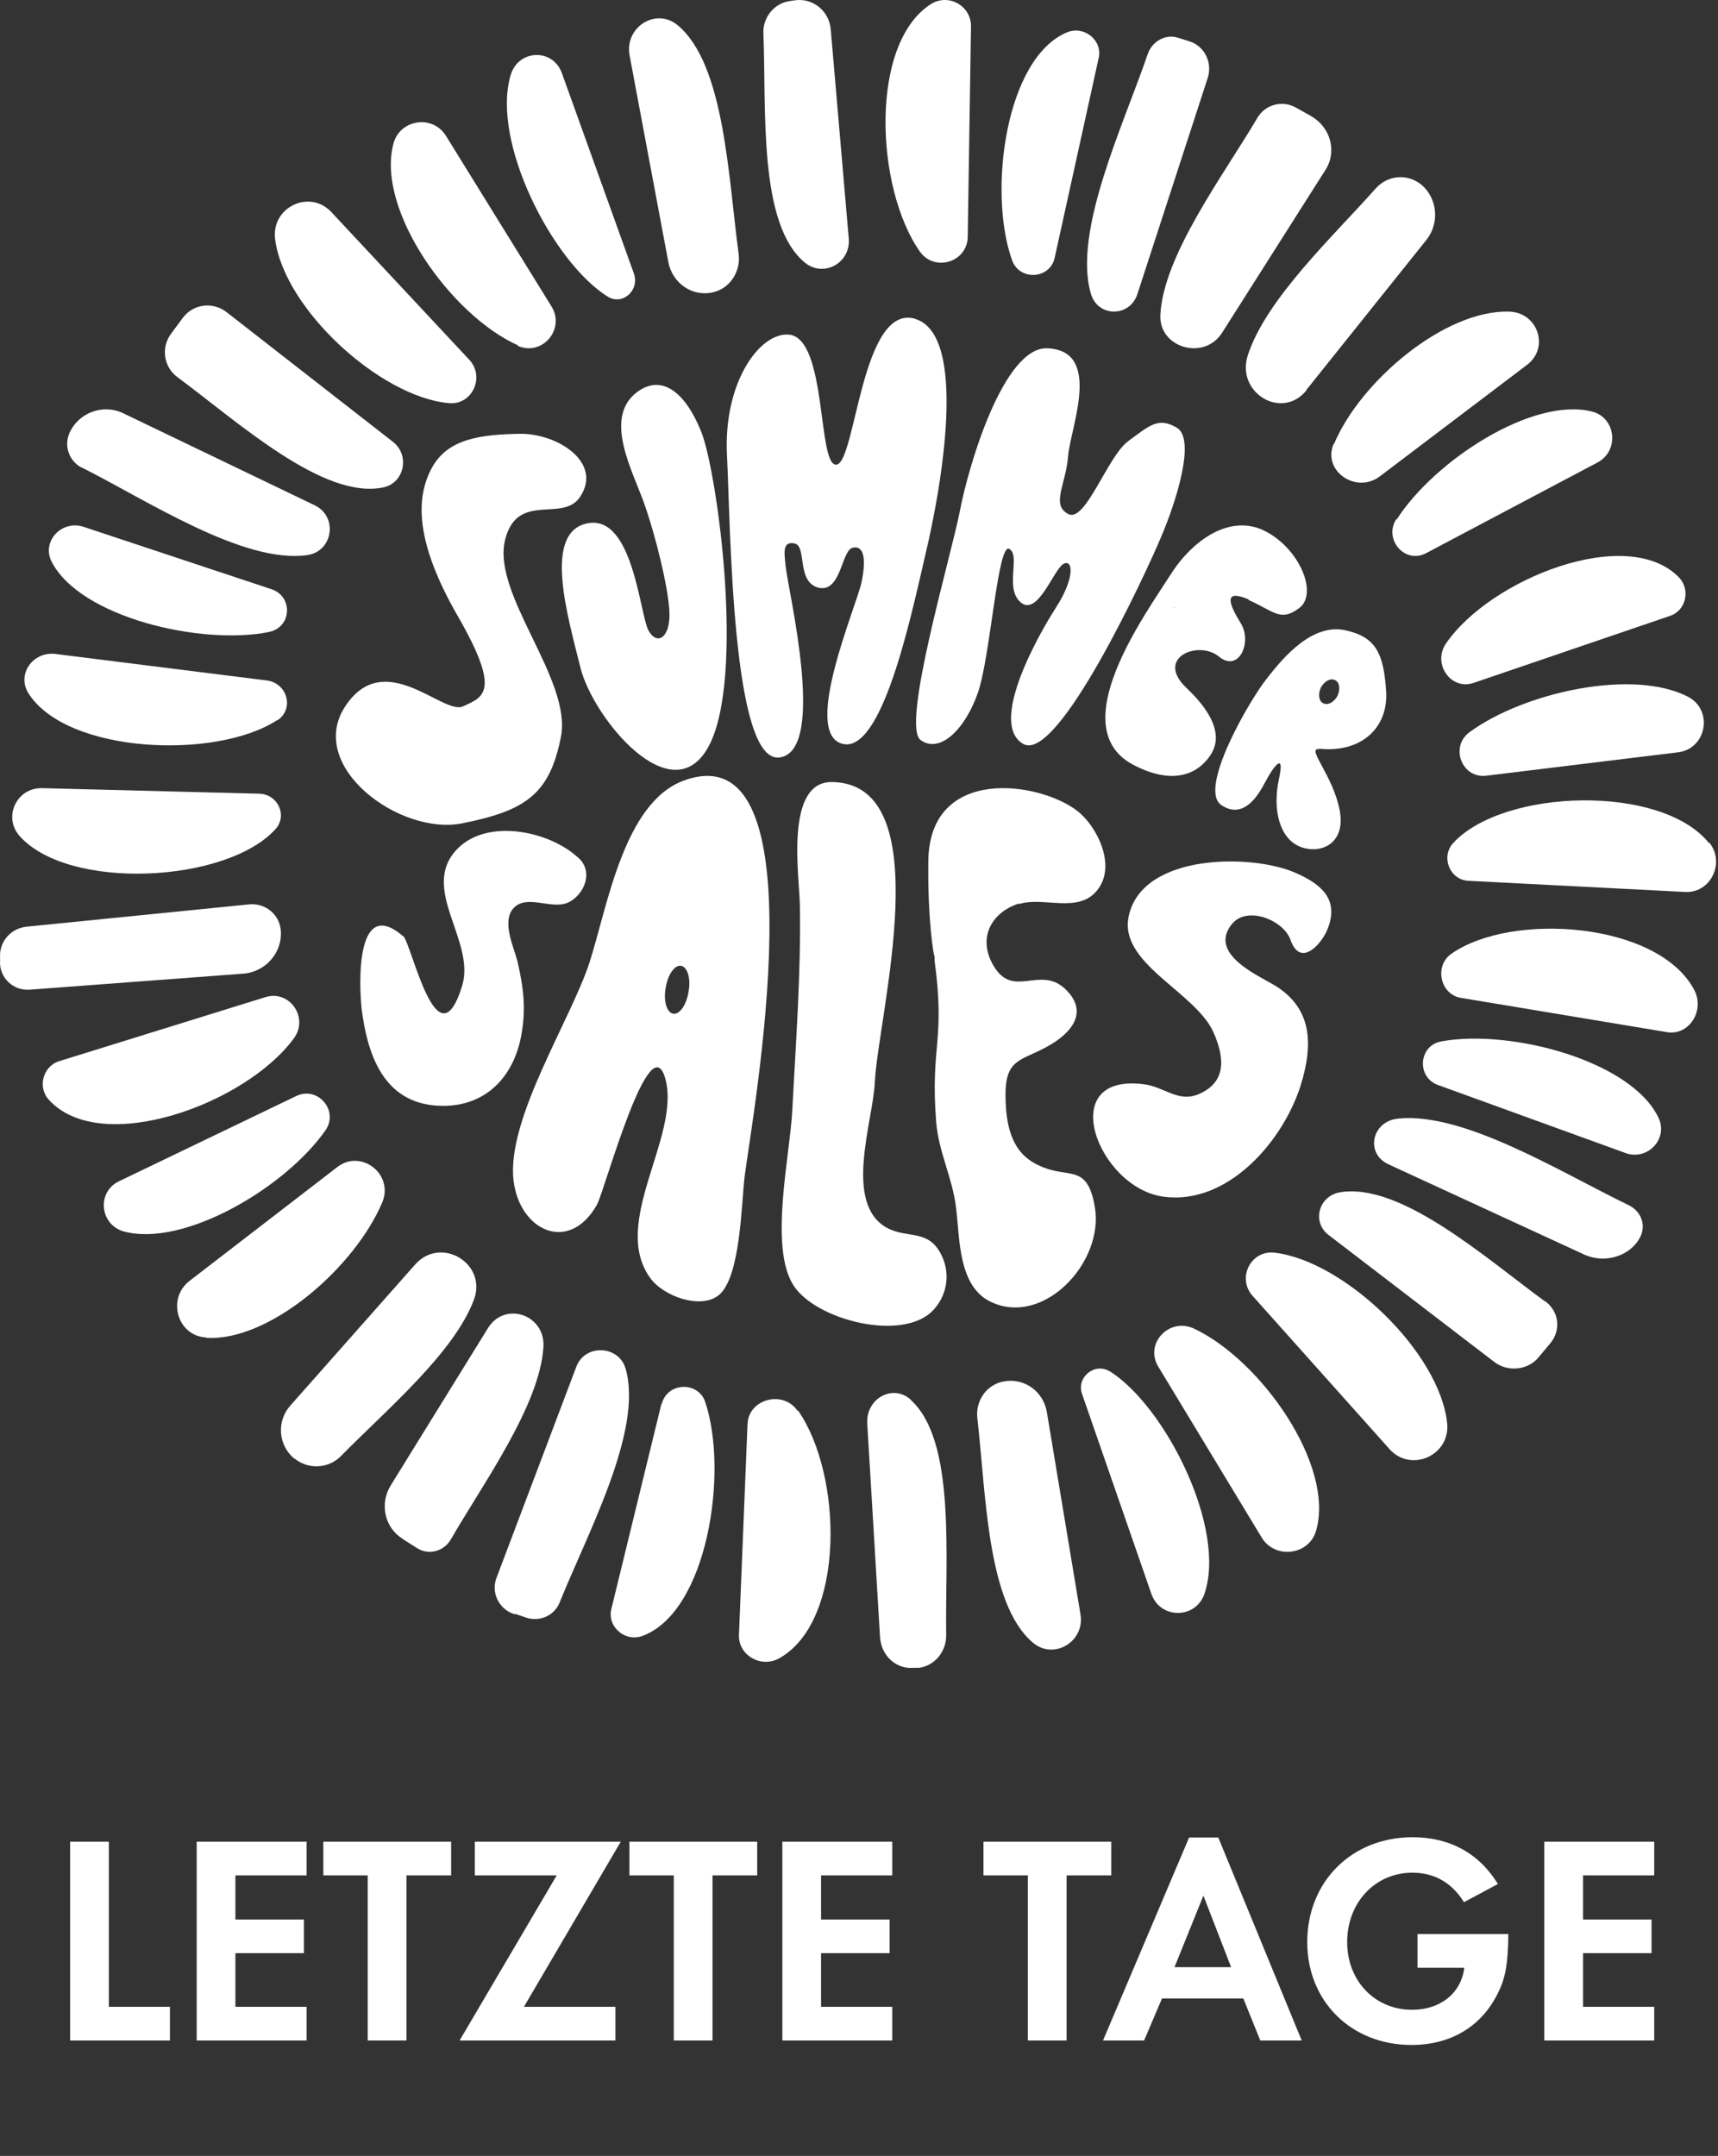
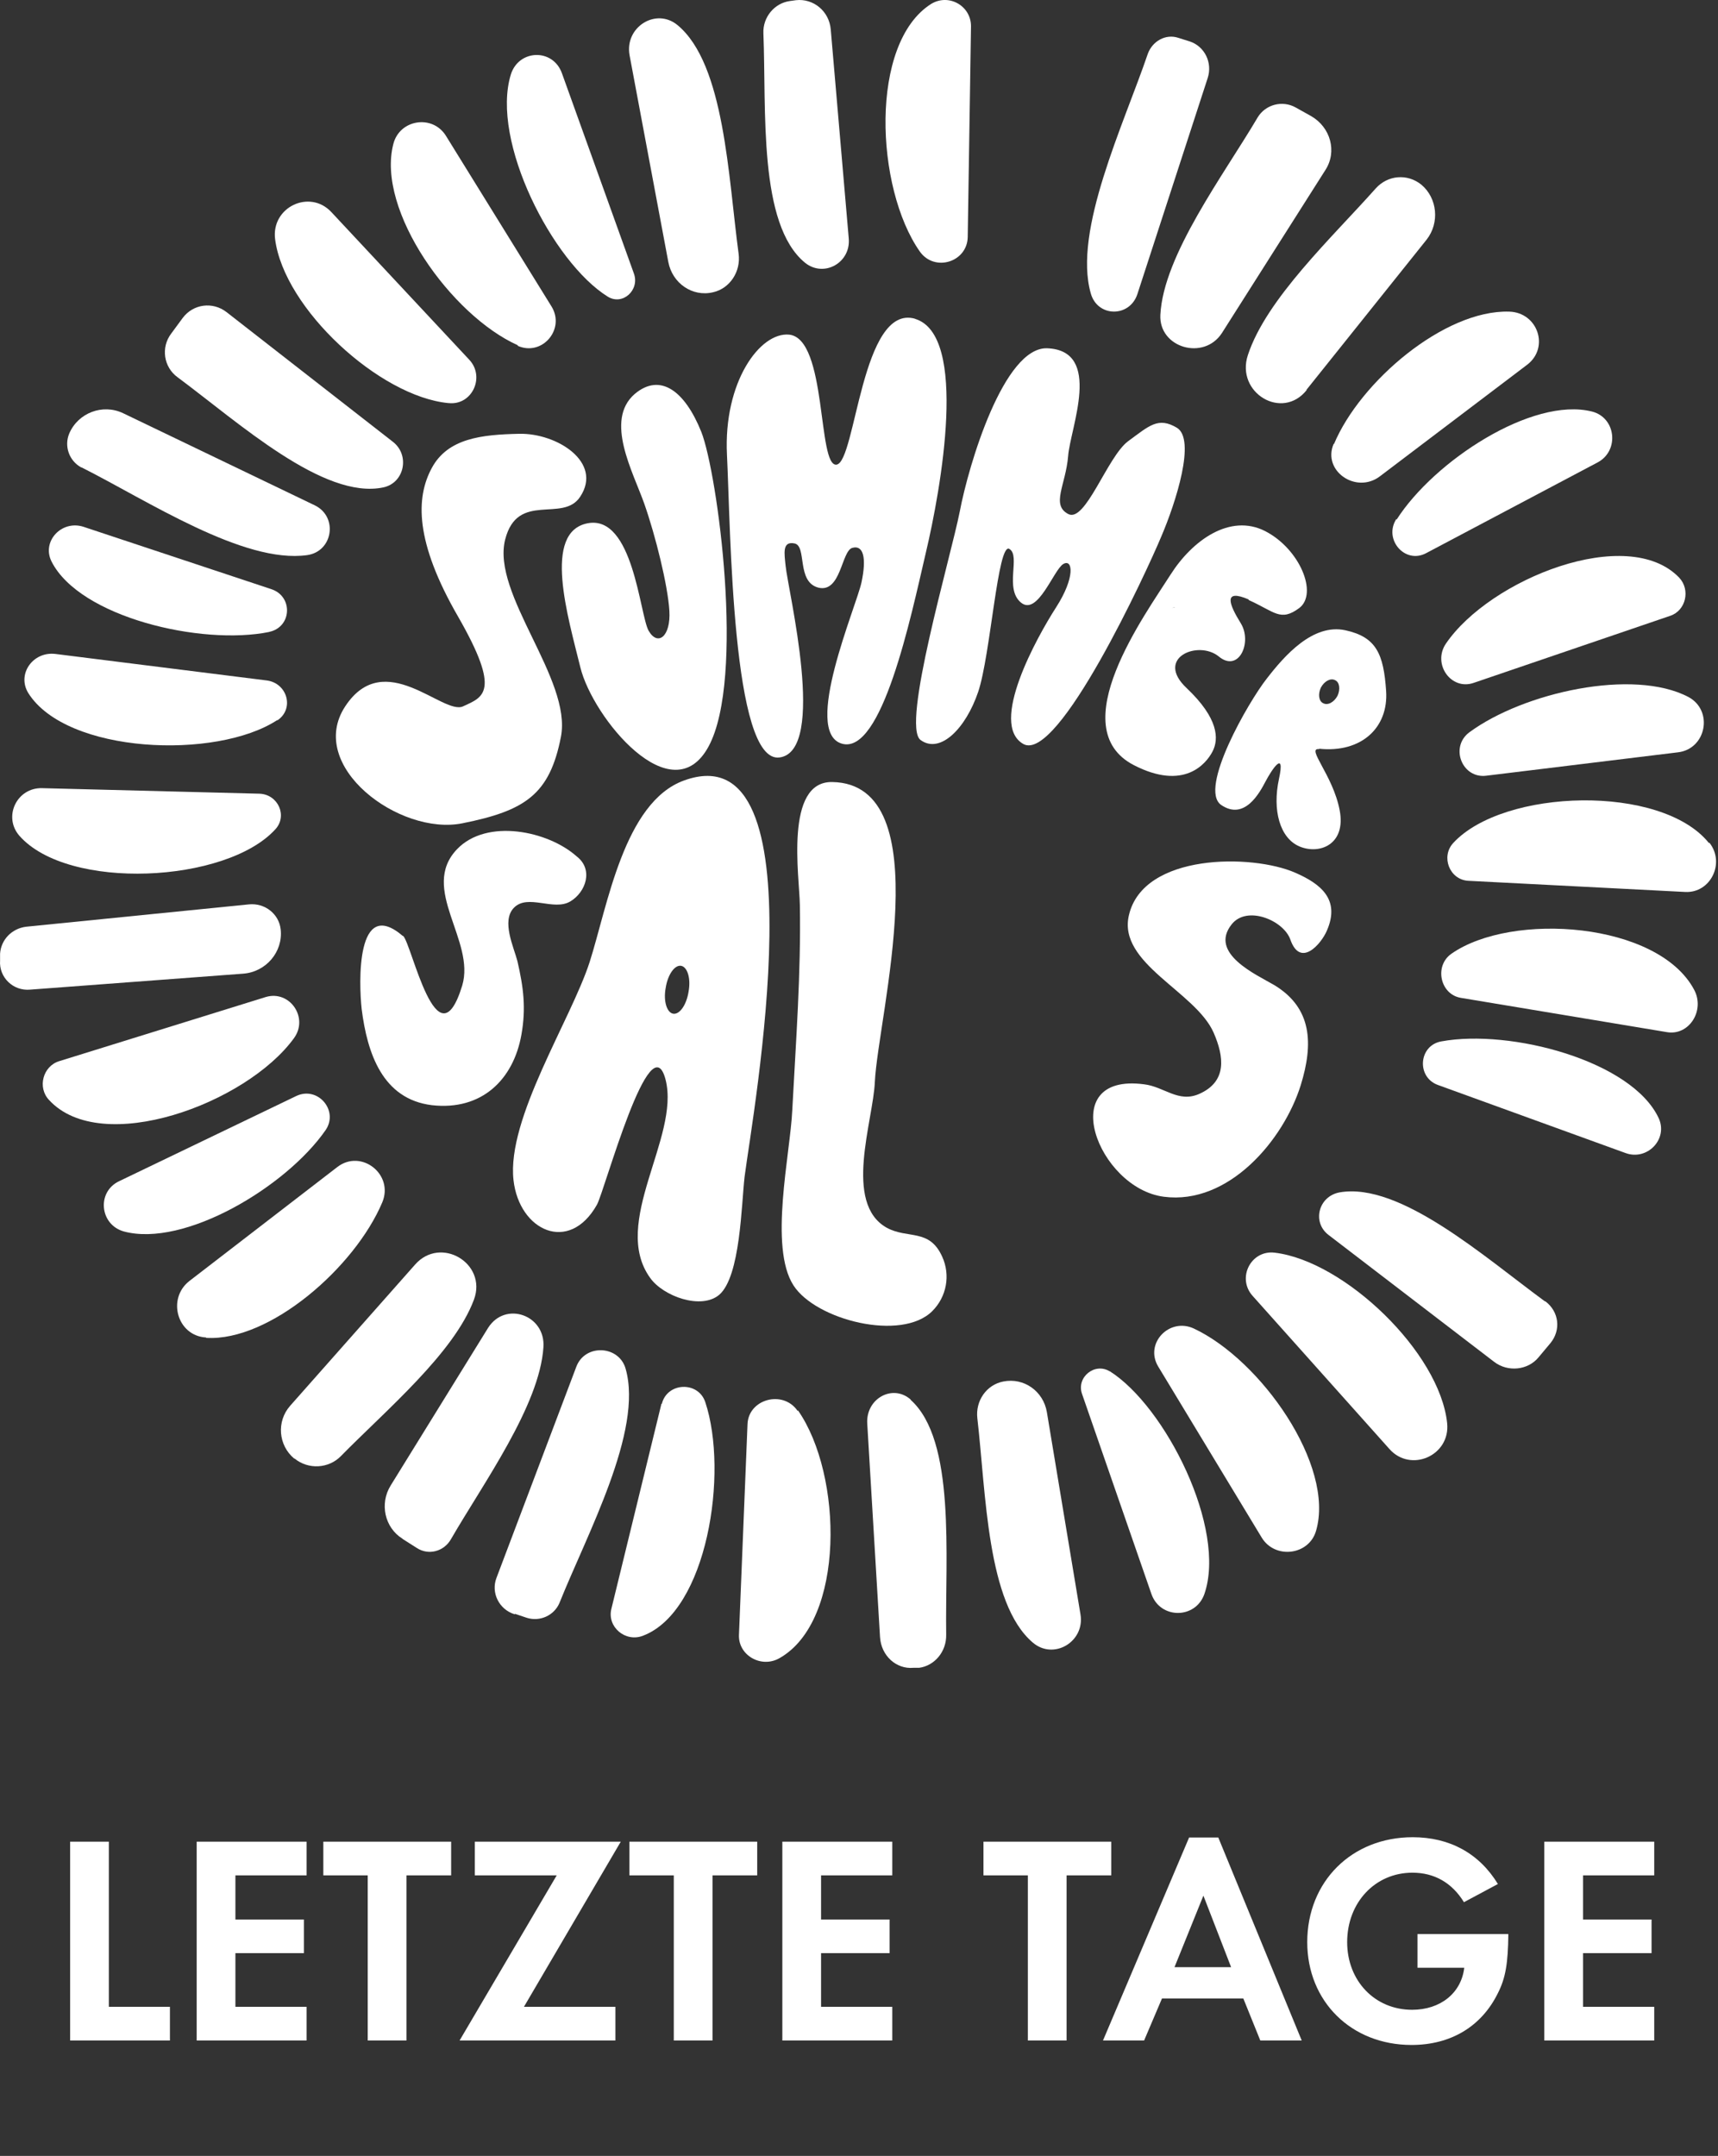
<svg xmlns="http://www.w3.org/2000/svg" fill="none" viewBox="0 0 346 434" height="434" width="346">
  <rect x="0" y="0" width="346" height="434" fill="#333333" stroke="none" />
  <path fill="white" d="M93.267 142.192C89.229 144.073 77.44 130.173 69.527 142.192C61.614 154.211 80.428 168.275 93.105 165.74C105.783 163.206 110.708 159.935 112.969 148.324C115.23 136.714 98.919 119.625 101.745 108.587C104.248 98.857 113.373 105.316 116.845 100.001C121.448 93.051 112.162 87.164 104.571 87.328C96.981 87.491 90.198 88.227 86.969 94.196C83.739 100.165 83.496 108.995 92.298 124.204C101.018 139.412 97.304 140.311 93.267 142.192Z" />
  <path fill="white" d="M130.619 126.956C128.834 123.713 127.515 103.592 118.358 105.338C109.202 107.084 114.401 124.212 116.884 134.355C119.367 144.499 135.352 163.955 142.724 150.236C150.095 136.517 144.508 95.278 141.249 86.963C137.913 78.649 132.947 74.99 127.825 79.314C121.695 84.635 127.515 95.028 129.765 101.43C132.015 107.832 134.498 117.81 134.809 122.965C135.119 128.12 132.481 130.198 130.619 126.956Z" />
  <path fill="white" d="M184.337 64.18C173.501 60.991 172.369 92.96 168.487 93.532C164.605 94.105 166.627 68.186 158.945 67.368C153.042 66.796 145.683 76.935 146.41 91.57C147.138 106.206 147.381 153.792 157.004 152.484C166.627 151.176 158.702 118.879 158.217 113.892C157.974 111.439 157.489 108.904 159.996 109.395C162.584 109.885 160.32 117.162 164.848 118.307C169.377 119.37 169.457 110.948 171.641 110.294C173.905 109.64 174.552 112.338 173.501 117.244C172.45 122.15 161.533 147.333 169.538 149.704C177.625 152.075 183.447 124.194 186.44 111.357C189.512 98.438 195.092 67.368 184.256 64.18H184.337Z" />
  <path fill="white" d="M210.926 70.109C202.15 69.789 195.064 93.624 193.293 102.982C191.441 112.34 181.457 146.093 185.402 148.973C189.347 151.852 194.5 146.653 196.997 139.295C199.493 131.936 200.942 109.141 203.277 110.501C205.612 111.86 202.23 118.499 205.612 121.298C208.994 124.098 212.215 114.66 214.147 113.54C216.079 112.42 216.563 116.259 212.698 122.258C208.833 128.257 199.09 145.773 206.095 149.773C213.1 153.692 230.975 114.98 233.874 108.021C236.853 101.063 240.879 88.425 237.014 86.106C233.23 83.866 231.458 85.706 227.191 88.825C223.004 91.944 218.575 105.382 215.113 103.462C211.651 101.622 214.63 97.623 215.113 91.864C215.516 86.186 222.199 70.509 210.846 70.109H210.926Z" />
  <path fill="white" d="M251.437 120.773C256.719 123.126 257.857 125.235 261.677 122.396C265.496 119.475 261.758 110.471 254.769 106.902C247.699 103.333 240.141 108.768 235.753 115.663C230.714 123.612 213.892 146.568 228.357 154.031C238.434 159.223 242.904 153.788 244.204 151.273C245.505 148.759 245.423 144.622 239.003 138.538C232.502 132.454 241.279 128.804 245.423 132.13C249.487 135.537 252.25 129.29 249.893 125.478C247.536 121.665 246.236 118.421 251.518 120.692L251.437 120.773ZM235.102 122.72C235.915 122.396 236.403 122.233 236.646 122.314C236.078 122.314 235.509 122.477 235.102 122.72Z" />
  <path fill="white" d="M265.67 150.728C274.185 151.611 279.665 146.473 279.16 139.088C278.654 131.702 277.22 128.25 270.981 126.885C264.405 125.44 258.672 132.023 255.131 136.599C251.505 141.175 241.303 158.836 245.941 162.047C250.662 165.259 253.697 159.559 254.878 157.311C256.058 155.063 258.925 150.648 257.576 156.829C256.227 163.091 257.744 168.711 261.707 170.396C265.67 172.082 271.15 170.075 269.801 163.091C268.452 156.026 262.972 150.487 265.67 150.808V150.728ZM266.007 138.445C266.681 137.161 267.946 136.438 268.873 136.92C269.801 137.321 269.97 138.766 269.379 140.051C268.705 141.335 267.44 142.058 266.513 141.576C265.585 141.175 265.417 139.73 266.007 138.445Z" />
  <path fill="white" d="M81.163 188.45C71.64 180.262 72.28 198.083 72.84 203.14C73.961 211.97 77.002 221.282 87.006 222.486C97.01 223.61 103.412 217.348 105.013 208.277C105.973 202.899 105.413 198.725 104.212 193.507C103.492 190.698 100.931 185.399 103.492 182.75C106.293 179.861 111.495 183.473 114.856 181.466C117.978 179.62 119.578 175.044 116.137 172.395C110.375 167.258 98.05 164.689 92.048 170.95C84.445 178.897 95.809 189.333 93.088 198.404C88.046 214.86 82.924 189.895 81.163 188.37V188.45Z" />
  <path fill="white" d="M120.224 242.515C121.79 239.682 131.017 205.359 134.065 217.421C136.948 228.996 122.943 246.158 130.934 257.248C133.57 260.971 141.232 263.724 144.857 260.648C149.14 256.924 149.305 242.434 149.964 236.848C151.612 224.058 165.699 146.994 137.772 157.113C125.662 161.484 122.366 182.369 118.742 193.702C114.952 205.359 102.018 225.192 103.419 237.577C104.572 247.777 114.623 252.472 120.224 242.515ZM134.065 198.883C134.477 196.212 135.877 194.188 137.195 194.431C138.431 194.674 139.172 196.94 138.678 199.612C138.266 202.283 136.866 204.307 135.548 204.064C134.312 203.821 133.57 201.554 134.065 198.883Z" />
  <path fill="white" d="M187.756 263.941C190.648 261.063 191.451 256.704 189.764 253.002C187.194 247.245 182.857 249.466 178.6 247.163C169.764 242.228 175.869 225.614 176.19 217.801C176.832 204.559 189.443 157.76 167.595 157.431C157.956 157.267 161.009 176.512 161.089 182.188C161.33 195.923 160.286 209.74 159.563 223.476C159.161 232.276 154.824 251.029 159.804 258.76C164.302 265.751 181.571 270.11 187.756 263.941Z" />
-   <path fill="white" d="M205.264 181.984C210.213 180.427 217.283 184.032 221.053 179.117C224.902 174.201 220.896 166.337 217.047 163.306C209.427 157.325 187.275 154.048 186.961 173.218C186.804 185.67 188.139 193.043 188.218 192.47C188.218 192.142 188.218 193.043 188.218 193.371C190.417 209.674 187.354 210.411 188.532 225.73C189.003 231.875 191.753 236.872 192.538 243.016C193.324 249.324 192.931 258.991 199.608 262.104C210.213 267.101 222.389 254.076 220.503 243.016C218.854 233.349 214.69 238.019 207.935 233.923C203.614 231.301 202.593 226.222 202.515 220.897C202.357 212.541 205.971 213.77 211.941 210.083C216.419 207.298 219.011 203.284 214.455 199.024C209.427 194.354 204.086 201.072 200.158 194.518C196.702 188.783 199.765 183.622 205.185 181.902L205.264 181.984Z" />
  <path fill="white" d="M259.867 189.128C261.888 194.927 266.092 190.014 267.224 187.356C269.973 181.073 266.011 177.932 260.837 175.677C252.186 171.892 230.277 171.731 227.367 184.215C225.022 193.96 240.787 199.598 244.425 207.894C246.527 212.726 247.174 217.72 241.515 220.217C237.311 222.069 234.481 218.767 230.439 218.284C212.249 215.867 221.142 239.224 234.4 240.916C247.417 242.607 258.492 229.559 261.969 218.445C264.556 210.068 264.232 202.9 256.633 198.309C253.076 196.215 243.374 191.947 248.063 186.067C251.135 182.201 258.492 185.262 259.867 189.128Z" />
  <path fill="white" d="M55.447 166.955C57.956 164.244 56.013 159.939 52.29 159.78L8.504 158.663C3.405 158.504 0.572 164.404 3.89 168.23C13.684 179.392 45.572 177.797 55.447 166.955Z" />
  <path fill="white" d="M90.38 81.145C95.076 81.639 97.748 75.876 94.509 72.419L66.739 42.7C62.367 38.007 54.595 41.712 55.404 48.133C57.185 62.128 76.454 79.828 90.299 81.145H90.38Z" />
  <path fill="white" d="M6.076 199.223L48.913 196.014C53.581 195.694 57.021 191.603 56.53 187.112C56.202 183.984 53.335 181.738 50.141 182.059L5.339 186.551C2.39 186.871 0.179 189.197 0.015 192.004V193.368C-0.231 196.736 2.636 199.543 6.076 199.223Z" />
  <path fill="white" d="M55.845 145.029C59.339 142.708 57.877 137.525 53.732 136.983L11.153 131.645C6.602 131.104 3.352 135.745 5.708 139.536C13.428 151.76 43.575 152.998 55.845 144.952V145.029Z" />
  <path fill="white" d="M54.203 127.207C58.759 126.27 59.079 120.1 54.682 118.616L16.793 106.042C12.396 104.636 8.32 109.01 10.398 113.071C16.073 124.239 40.534 130.019 54.283 127.207H54.203Z" />
  <path fill="white" d="M291.193 129.58C288.446 133.652 292.213 139.026 296.765 137.479L336.397 123.962C339.536 122.903 340.477 118.75 338.202 116.307C327.842 105.477 300.061 116.551 291.193 129.58Z" />
  <path fill="white" d="M295.935 147.409C291.925 150.379 294.462 156.813 299.373 156.153L337.921 151.451C343.65 150.791 345.123 143.037 340.049 140.315C328.918 134.458 306.82 139.407 295.935 147.409Z" />
  <path fill="white" d="M104.229 69.6C109.135 71.813 113.877 66.321 111.097 61.731L89.838 27.386C87.139 22.96 80.435 24.025 79.208 29.025C75.774 42.386 90.901 63.534 104.311 69.518L104.229 69.6Z" />
  <path fill="white" d="M122.381 59.704C125.369 61.593 128.908 58.39 127.65 55.021L113.179 14.768C111.37 9.675 104.449 9.922 102.876 15.015C98.787 28.405 111.292 52.803 122.381 59.704Z" />
  <path fill="white" d="M16.451 94.104C29.672 100.752 49.056 113.556 61.871 111.75C67.062 111.012 68.116 104.035 63.412 101.737L24.805 83.187C20.669 81.218 15.721 83.105 13.937 87.291C12.882 89.836 13.937 92.79 16.37 94.104H16.451Z" />
  <path fill="white" d="M35.795 75.968C48.127 85.122 65.195 100.652 77.2 98.118C81.447 97.219 82.59 91.661 79.16 88.964L45.595 62.808C42.819 60.683 38.898 61.173 36.775 64.034L34.489 67.14C32.365 69.919 32.937 73.924 35.795 75.968Z" />
  <path fill="white" d="M162.147 52.907C165.923 55.933 171.394 52.907 170.932 47.971L167.31 5.932C167.001 2.269 163.842 -0.358 160.297 0.04L159.141 0.199C155.982 0.597 153.593 3.463 153.747 6.728C154.364 22.174 152.668 45.184 162.147 52.907Z" />
  <path fill="white" d="M263.1 78.495L287.309 48.248C289.972 44.868 289.488 39.883 286.26 37.18C283.436 34.898 279.482 35.236 277.061 37.94C268.345 47.741 255.03 60.161 251.318 71.483C248.816 79.087 258.258 84.748 263.18 78.495H263.1Z" />
  <path fill="white" d="M134.598 52.748C135.403 57 139.425 59.835 143.607 58.835C146.986 58.084 149.238 54.666 148.755 51.08C146.664 35.654 145.94 12.89 136.448 5.052C132.105 1.466 125.75 5.469 126.796 11.139L134.598 52.748Z" />
  <path fill="white" d="M194.898 47.615L195.557 5.275C195.557 1.18 191.107 -1.359 187.563 0.77C175.036 8.632 176.273 37.869 185.255 50.645C188.222 54.822 194.815 52.774 194.898 47.697V47.615Z" />
-   <path fill="white" d="M212.396 51.951L221.274 11.658C222.081 8.124 218.368 5.139 214.978 6.474C202.468 11.58 198.917 38.756 203.84 52.422C205.374 56.585 211.427 56.192 212.396 51.951Z" />
  <path fill="white" d="M268.585 89.373C266.277 94.795 273.118 99.51 277.899 95.895L307.571 73.421C312.104 69.963 309.714 62.891 303.944 62.734C290.921 62.341 273.942 76.8 268.667 89.373H268.585Z" />
  <path fill="white" d="M281.211 104.492C278.599 108.576 282.952 113.64 287.226 111.353L321.813 93.058C326.166 90.689 325.454 84.073 320.626 82.848C308.596 79.826 288.809 92.813 281.29 104.574L281.211 104.492Z" />
  <path fill="white" d="M219.676 59.049C221.006 63.882 227.499 63.964 229.064 59.213L243.223 15.716C244.24 12.603 242.597 9.327 239.624 8.344L237.277 7.606C234.774 6.787 232.114 8.262 231.176 10.801C226.326 25.054 216.078 46.434 219.676 59.049Z" />
  <path fill="white" d="M246.099 67.03L266.918 34.245C269.347 30.509 267.959 25.612 264.055 23.371L260.933 21.628C258.243 20.134 254.86 21.047 253.299 23.62C246.446 35.24 234.302 51.343 233.695 63.378C233.348 70.018 242.456 72.674 246.099 67.03Z" />
  <path fill="white" d="M344.183 169.722C334.638 157.798 302.769 158.715 292.658 169.722C290.151 172.473 291.93 177.06 295.651 177.31L339.41 179.561C344.506 179.811 347.499 173.724 344.264 169.638L344.183 169.722Z" />
  <path fill="white" d="M256.72 252.176C251.935 251.591 249.048 257.272 252.265 260.864L279.82 291.691C284.11 296.536 292.113 293.027 291.453 286.511C289.968 272.226 270.745 253.847 256.72 252.176Z" />
  <path fill="white" d="M292.292 192.01C288.793 194.482 290.065 200.193 294.201 200.875L335.712 207.78C340.166 208.547 343.426 203.432 341.199 199.255C333.963 185.616 304.459 183.485 292.292 192.01Z" />
  <path fill="white" d="M290.298 209.64C285.712 210.438 285.23 216.815 289.574 218.409L327.384 232.12C331.728 233.715 335.992 229.33 334.061 225.105C328.671 213.546 304.215 207.089 290.298 209.64Z" />
  <path fill="white" d="M59.192 209.011C62.219 204.899 58.374 199.277 53.548 200.704L11.914 213.625C8.642 214.632 7.496 218.912 9.869 221.429C20.42 232.924 49.622 222.184 59.192 209.011Z" />
  <path fill="white" d="M265.05 308.164C268.891 295.022 253.946 273.766 240.42 267.438C235.493 265.167 230.484 270.44 233.239 275.064L254.112 309.543C256.784 313.924 263.631 313.113 265.05 308.164Z" />
  <path fill="white" d="M223.519 276.08C220.508 274.202 216.766 277.223 217.905 280.57L231.898 320.903C233.688 325.965 240.765 325.965 242.555 320.903C247.111 307.758 234.745 283.101 223.437 275.998L223.519 276.08Z" />
-   <path fill="white" d="M328.018 242.617C314.545 236.117 294.879 223.806 281.573 225.182C276.217 225.718 274.878 232.294 279.732 234.435L319.064 252.558C323.248 254.47 328.437 252.864 330.361 248.964C331.533 246.594 330.529 243.841 328.018 242.617Z" />
  <path fill="white" d="M311.188 262.011C298.943 253.034 281.98 237.941 269.817 240.031C265.515 240.805 264.191 246.068 267.583 248.622L300.928 274.162C303.659 276.252 307.713 275.865 309.865 273.234L312.264 270.37C314.415 267.739 314.002 264.024 311.188 261.934V262.011Z" />
  <path fill="white" d="M183.443 281.775C179.809 278.524 174.358 281.531 174.66 286.57L177.235 329.566C177.462 333.304 180.49 336.068 183.973 335.743H185.108C188.213 335.336 190.635 332.491 190.56 329.078C190.332 313.31 192.528 289.902 183.367 281.775H183.443Z" />
  <path fill="white" d="M59.328 293.621C62.107 295.89 66.194 295.647 68.646 293.135C77.719 283.898 91.451 272.391 95.457 261.614C98.154 254.321 88.754 248.73 83.604 254.564L58.428 283.006C55.649 286.166 56.058 290.947 59.246 293.621H59.328Z" />
  <path fill="white" d="M207.972 330.64C212.189 334.293 218.555 330.477 217.6 324.956L210.837 284.275C210.121 280.053 206.222 277.292 202.085 278.104C198.663 278.754 196.435 282.002 196.833 285.493C198.584 300.596 198.743 322.763 207.972 330.64Z" />
  <path fill="white" d="M160.626 284.011C157.697 279.747 150.72 281.633 150.547 286.718L148.825 329.117C148.652 333.218 153.304 335.924 157.008 333.792C170.273 326.247 169.756 296.887 160.712 283.929L160.626 284.011Z" />
  <path fill="white" d="M133.209 282.604L123.131 323.869C122.222 327.51 125.94 330.666 129.492 329.29C142.461 324.355 146.757 296.44 142.048 282.281C140.644 277.992 134.366 278.235 133.292 282.604H133.209Z" />
  <path fill="white" d="M41.549 269.326C54.311 270.073 71.463 255.145 76.991 242.041C79.348 236.402 72.764 231.26 67.968 234.909L38.135 257.881C33.583 261.447 35.697 268.911 41.468 269.243L41.549 269.326Z" />
  <path fill="white" d="M24.932 247.902C37.125 251.189 57.636 238.922 65.55 227.537C68.295 223.609 64.015 218.558 59.655 220.642L23.963 237.8C19.441 239.965 20.087 246.539 24.932 247.902Z" />
  <path fill="white" d="M103.722 324.884L106.124 325.69C108.774 326.496 111.59 325.207 112.667 322.708C118.217 308.845 129.565 288.049 126.003 275.556C124.678 270.801 117.803 270.478 116.063 275.153L99.994 317.63C98.835 320.612 100.491 323.998 103.639 324.965L103.722 324.884Z" />
  <path fill="white" d="M81.108 309.82L83.933 311.614C86.288 313.164 89.428 312.348 90.841 309.82C97.355 298.562 108.658 282.981 109.443 271.234C109.914 264.708 101.751 261.853 98.297 267.319L78.675 299.052C76.398 302.723 77.497 307.535 81.029 309.738L81.108 309.82Z" />
  <path fill="white" d="M21.923 370.749V403.989H34.223V410.769H14.123V370.749H21.923ZM61.751 377.529H47.411V386.409H61.211V393.189H47.411V403.989H61.751V410.769H39.611V370.749H61.751V377.529ZM81.858 410.769H74.058V377.529H65.118V370.749H90.858V377.529H81.858V410.769ZM105.52 403.989H123.94V410.769H92.56L112.12 377.529H95.62V370.749H125.02L105.52 403.989ZM143.499 410.769H135.699V377.529H126.759V370.749H152.499V377.529H143.499V410.769ZM179.701 377.529H165.361V386.409H179.161V393.189H165.361V403.989H179.701V410.769H157.561V370.749H179.701V377.529ZM214.808 410.769H207.008V377.529H198.068V370.749H223.808V377.529H214.808V410.769ZM250.401 402.309H234.021L230.421 410.769H222.141L239.481 369.909H245.361L262.161 410.769H253.821L250.401 402.309ZM247.941 396.009L242.361 381.609L236.541 396.009H247.941ZM285.475 389.349H303.775C303.715 395.169 303.235 398.169 301.675 401.229C298.375 407.949 292.195 411.669 284.275 411.669C272.155 411.669 263.275 402.909 263.275 390.969C263.275 378.789 272.215 369.849 284.515 369.849C291.955 369.849 297.895 373.089 301.675 379.269L294.835 382.929C292.435 379.029 288.895 376.989 284.455 376.989C276.955 376.989 271.315 382.989 271.315 390.969C271.315 398.769 276.895 404.589 284.395 404.589C290.095 404.589 294.295 401.229 294.895 396.129H285.475V389.349ZM333.158 377.529H318.818V386.409H332.618V393.189H318.818V403.989H333.158V410.769H311.018V370.749H333.158V377.529Z" />
</svg>